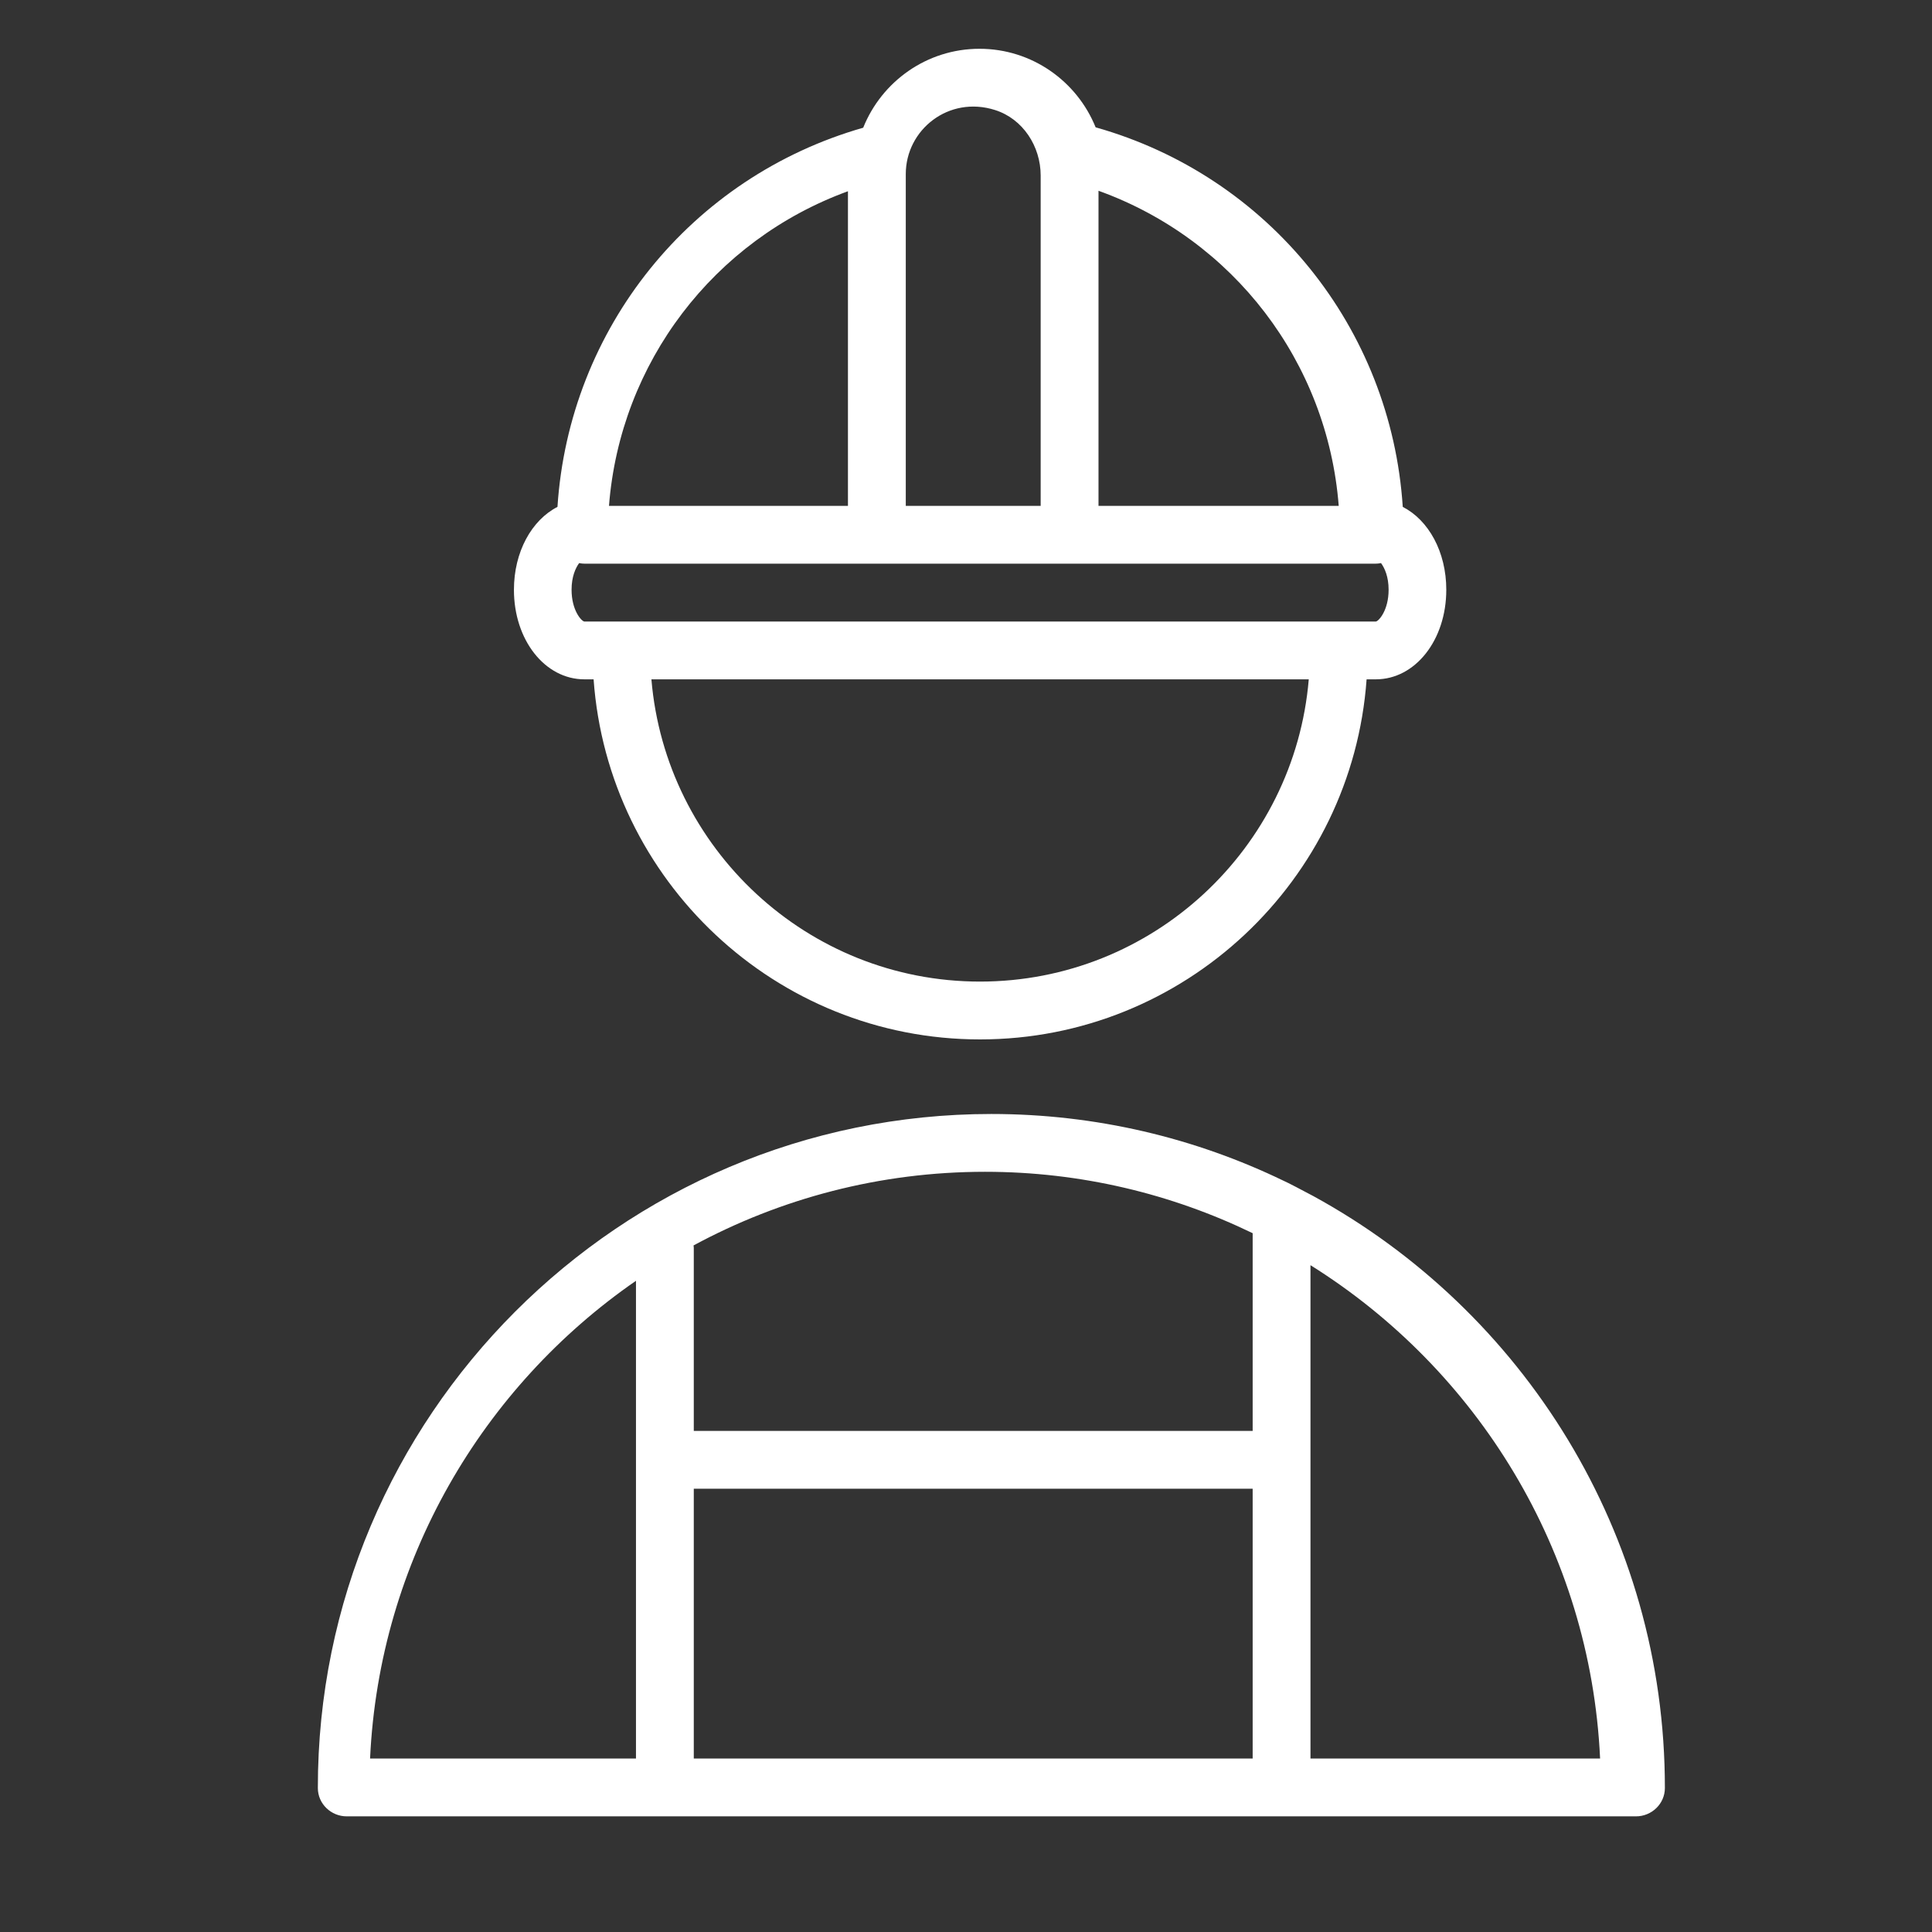
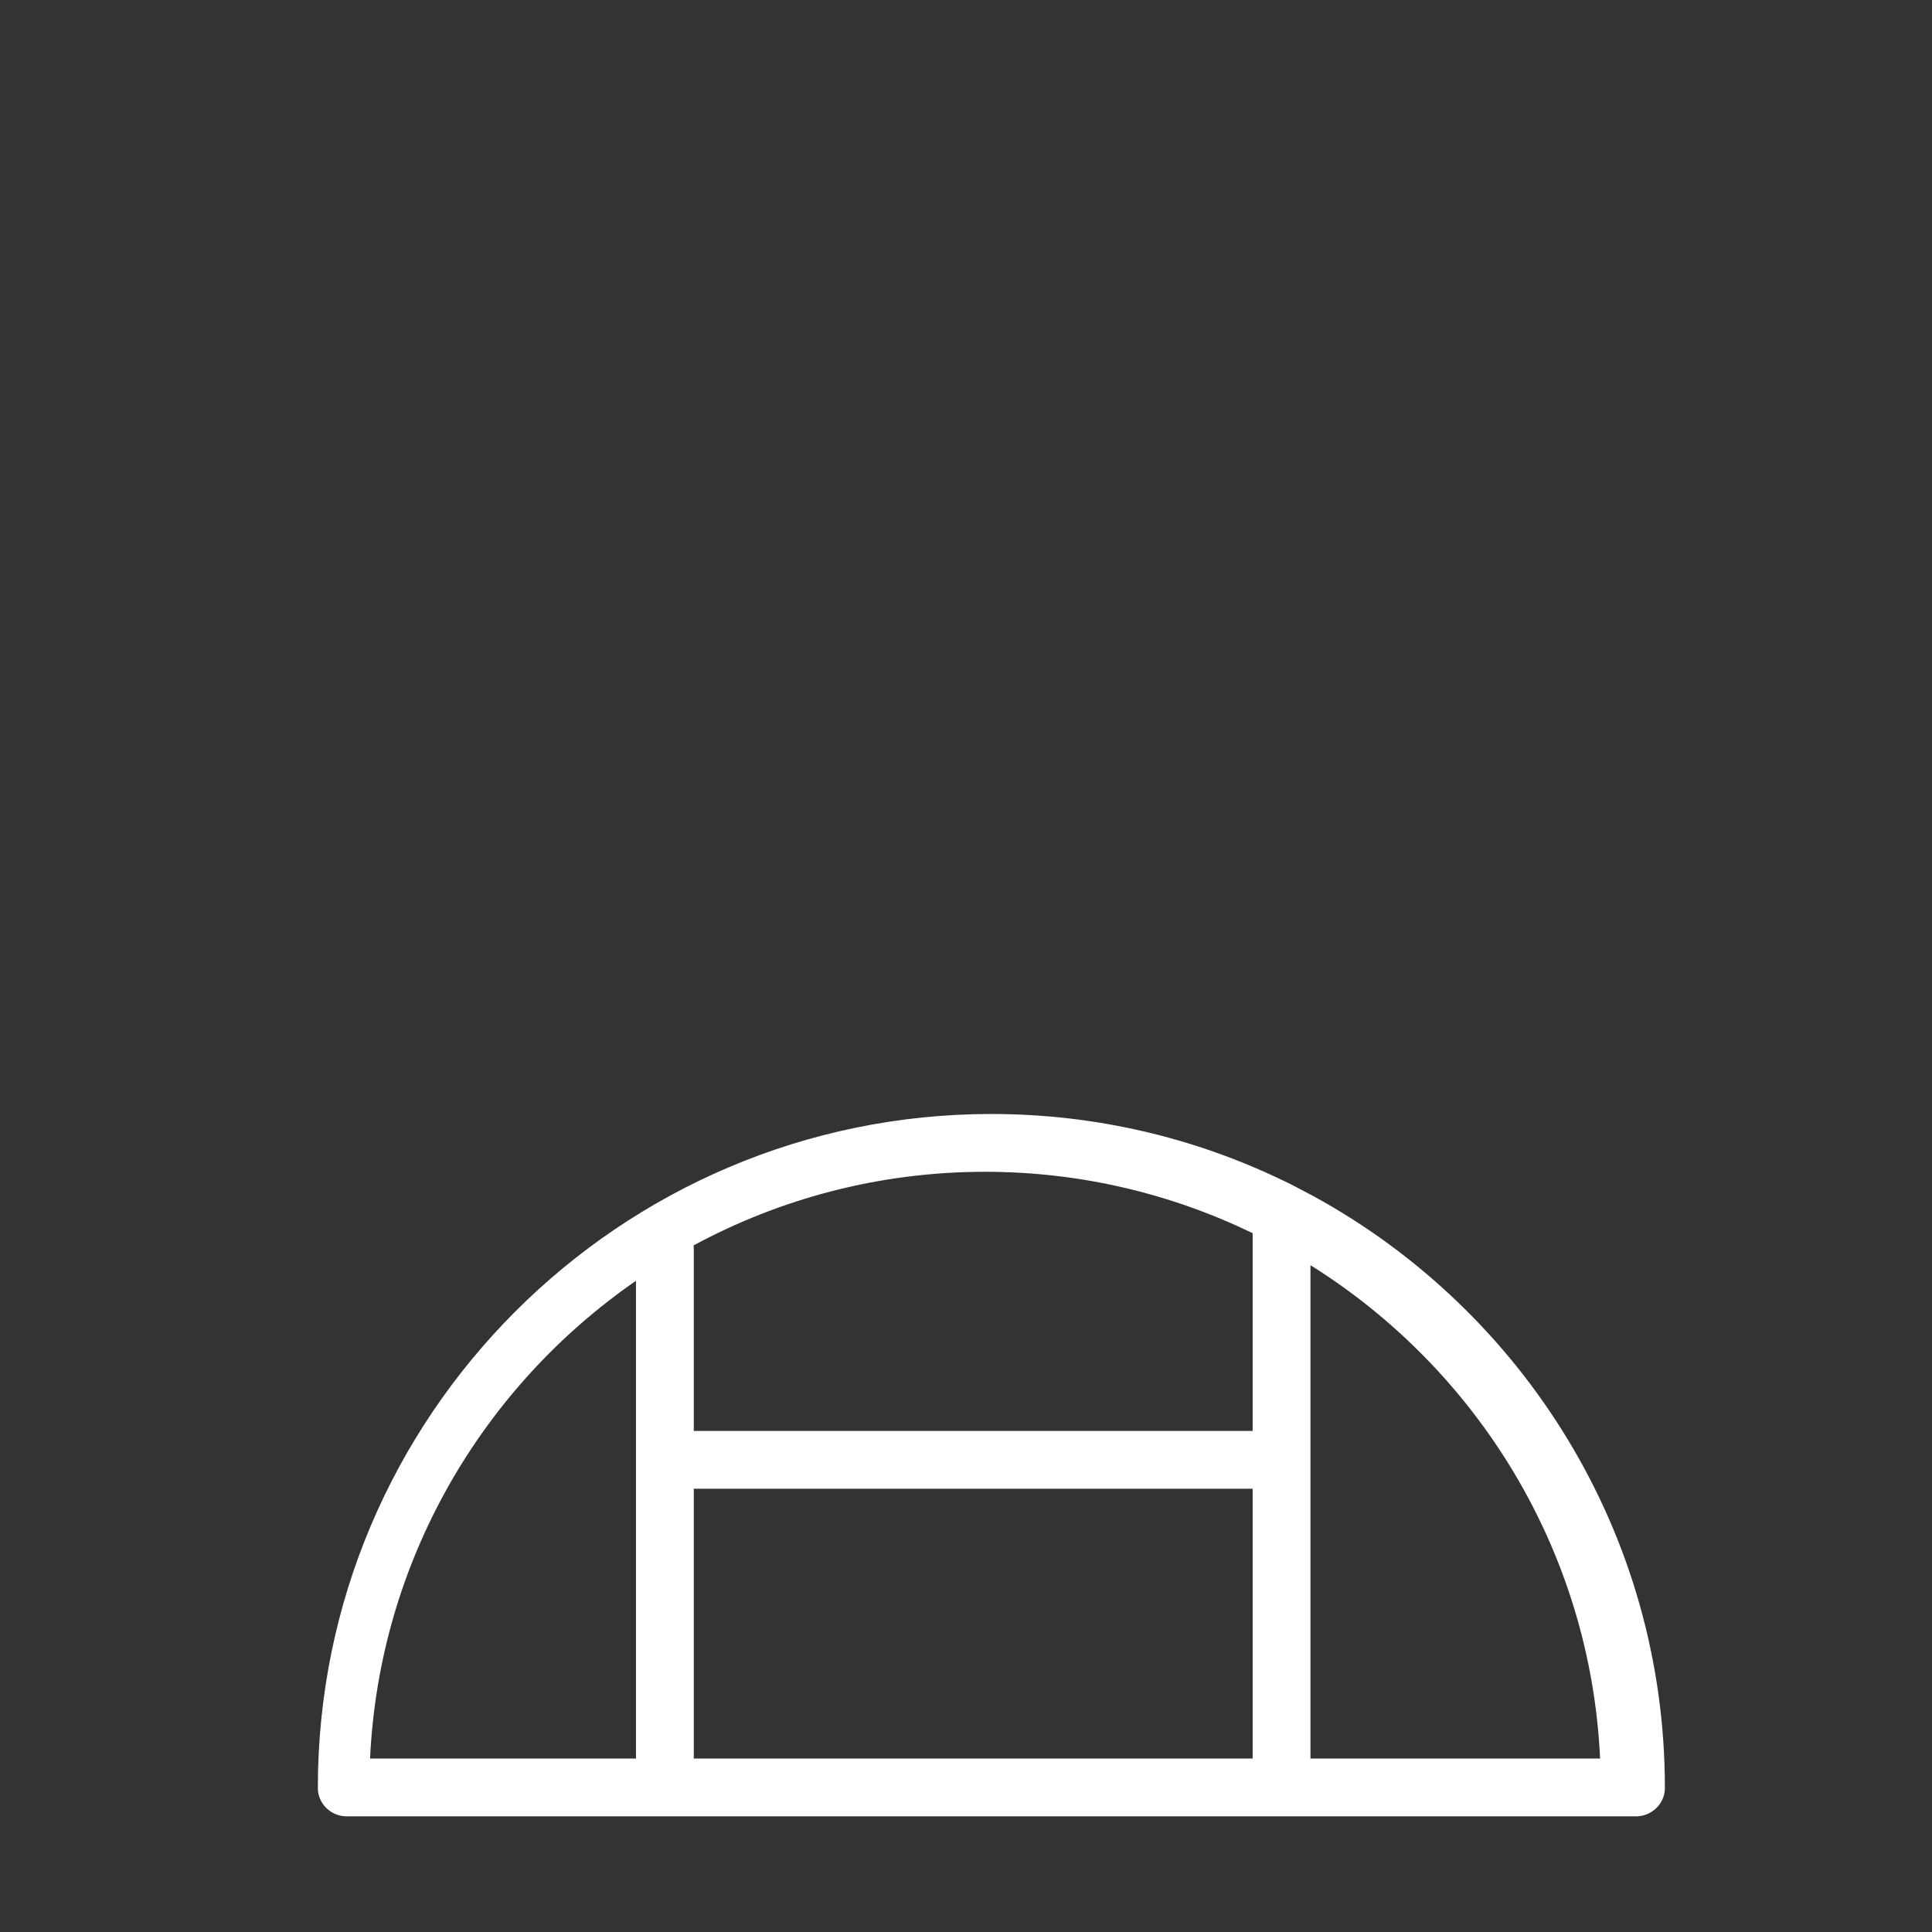
<svg xmlns="http://www.w3.org/2000/svg" viewBox="0 0 77.00 77.00" data-guides="{&quot;vertical&quot;:[],&quot;horizontal&quot;:[]}">
  <rect x="0" y="0" width="77.00" height="77.00" fill="#333333" stroke="none" />
  <defs />
  <path fill="#ffffff" stroke="none" fill-opacity="1" stroke-width="1" stroke-opacity="1" alignment-baseline="baseline" baseline-shift="baseline" id="tSvg2d94ebddcd" title="Path 38" d="M52.346 47.672C51.95 47.462 51.313 47.124 51.162 47.062C47.636 45.356 43.682 44.398 39.51 44.398C24.701 44.398 12.655 56.452 12.668 71.264C12.669 71.891 13.193 72.391 13.82 72.391C30.947 72.391 48.074 72.391 65.201 72.391C65.828 72.391 66.353 71.891 66.354 71.264C66.361 61.099 60.691 52.236 52.346 47.672ZM27.651 59.334C35.076 59.334 42.5 59.334 49.925 59.334C49.925 62.919 49.925 66.503 49.925 70.087C42.5 70.087 35.076 70.087 27.651 70.087C27.651 70.087 27.651 59.334 27.651 59.334ZM49.925 49.149C49.925 51.776 49.925 54.403 49.925 57.03C42.5 57.03 35.076 57.03 27.651 57.03C27.651 54.598 27.651 52.165 27.651 49.733C27.651 49.7 27.644 49.669 27.641 49.637C31.102 47.768 35.058 46.702 39.26 46.702C43.082 46.702 46.699 47.586 49.925 49.149ZM25.347 51.046C25.347 57.393 25.347 63.74 25.347 70.087C21.814 70.087 18.282 70.087 14.749 70.087C15.117 62.197 19.232 55.273 25.347 51.046ZM52.229 70.087C52.229 63.533 52.229 56.979 52.229 50.424C58.864 54.573 63.387 61.797 63.772 70.087C59.925 70.087 56.077 70.087 52.229 70.087Z" />
-   <path fill="#ffffff" stroke="none" fill-opacity="1" stroke-width="1" stroke-opacity="1" alignment-baseline="baseline" baseline-shift="baseline" id="tSvgf0856224d8" title="Path 39" d="M23.292 27.075C23.414 27.075 23.536 27.075 23.658 27.075C24.231 35.082 30.91 41.426 39.058 41.426C47.21 41.426 53.892 35.082 54.466 27.075C54.588 27.075 54.71 27.075 54.832 27.075C56.408 27.075 57.642 25.507 57.642 23.506C57.642 21.991 56.934 20.728 55.907 20.202C55.443 13.074 50.569 7.022 43.666 5.074C42.926 3.242 41.131 1.944 39.038 1.944C36.938 1.944 35.14 3.25 34.403 5.09C27.53 7.056 22.681 13.094 22.218 20.202C21.191 20.728 20.483 21.992 20.483 23.506C20.482 25.507 21.717 27.075 23.292 27.075ZM39.058 39.121C32.181 39.121 26.529 33.811 25.962 27.075C34.695 27.075 43.428 27.075 52.161 27.075C51.594 33.811 45.94 39.121 39.058 39.121ZM54.836 24.771C44.32 24.771 33.804 24.771 23.287 24.771C23.17 24.753 22.78 24.322 22.78 23.505C22.78 22.986 22.936 22.642 23.082 22.442C23.158 22.458 23.236 22.466 23.317 22.466C33.814 22.466 44.31 22.466 54.806 22.466C54.887 22.466 54.966 22.458 55.041 22.442C55.187 22.642 55.343 22.986 55.343 23.505C55.343 24.322 54.953 24.752 54.836 24.771ZM53.355 20.162C50.164 20.162 46.972 20.162 43.781 20.162C43.781 15.976 43.781 11.79 43.781 7.603C49.155 9.539 52.909 14.434 53.355 20.162ZM41.476 6.997C41.476 11.386 41.476 15.774 41.476 20.162C39.684 20.162 37.892 20.162 36.1 20.162C36.1 15.753 36.1 11.345 36.1 6.936C36.1 5.171 37.811 3.797 39.66 4.386C40.77 4.739 41.476 5.833 41.476 6.997ZM33.795 7.622C33.795 11.802 33.795 15.982 33.795 20.162C30.621 20.162 27.446 20.162 24.271 20.162C24.716 14.452 28.449 9.571 33.795 7.622Z" />
</svg>